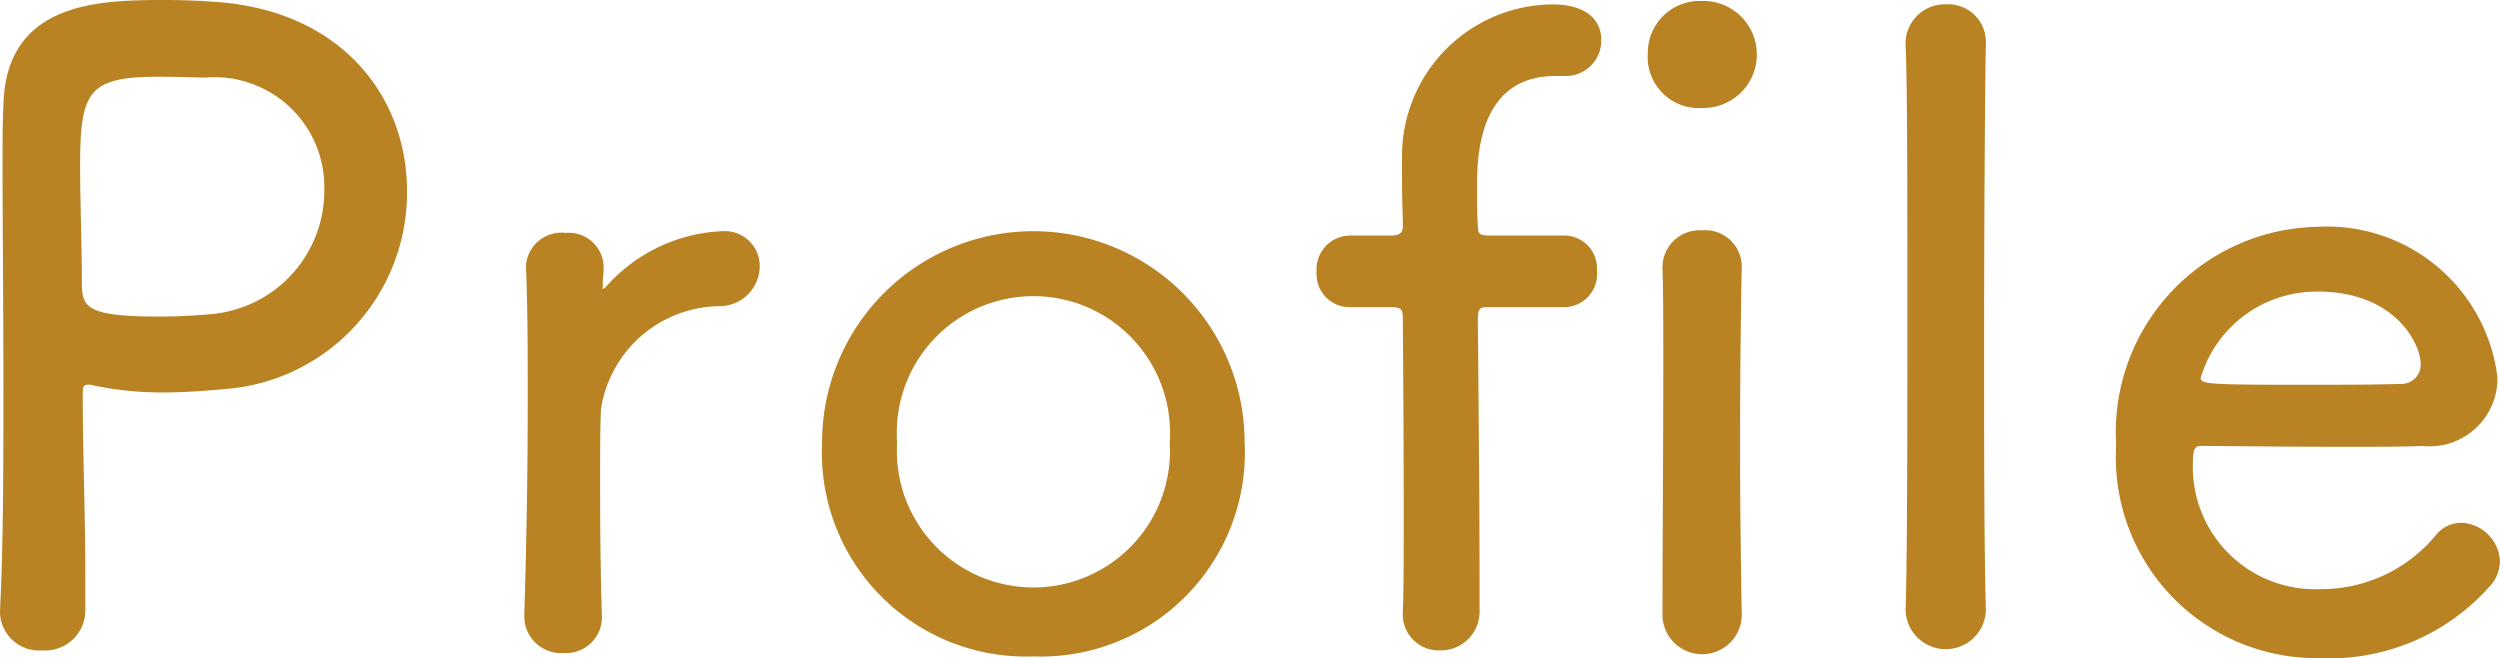
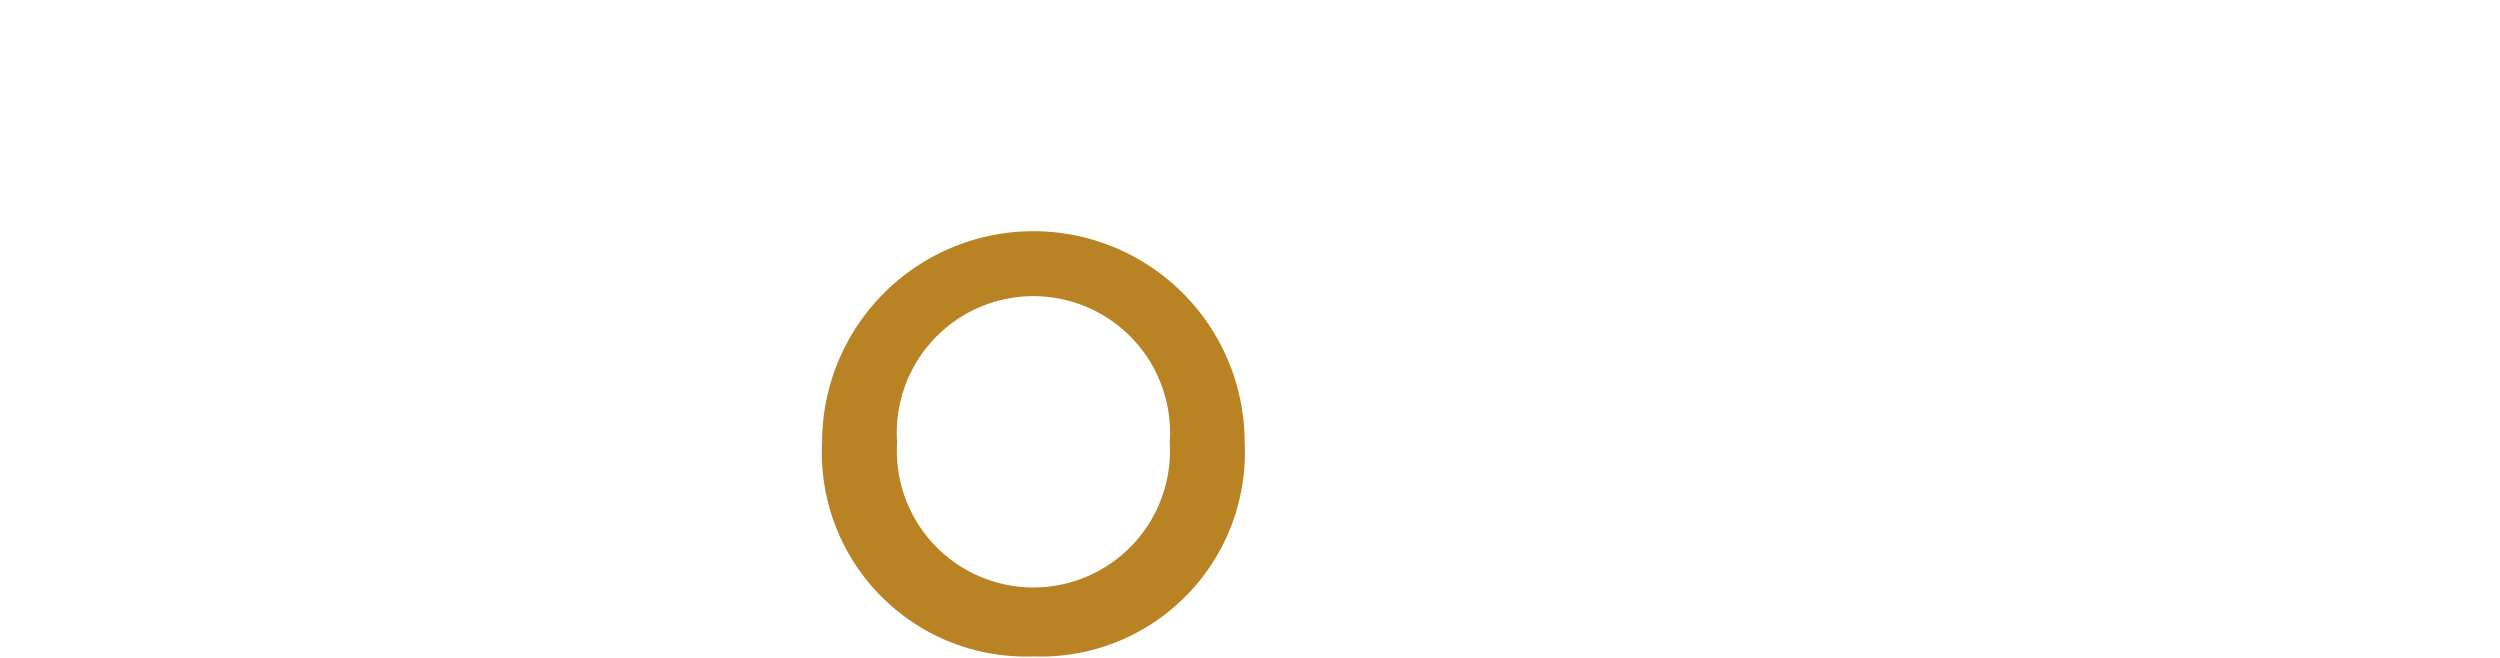
<svg xmlns="http://www.w3.org/2000/svg" width="57.978" height="15.264" viewBox="0 0 57.978 15.264">
-   <path d="M2.82,17.66a.906.906,0,0,1-.979-.86v-.06c.079-1.6.079-3.421.079-5.161,0-1.941-.02-3.781-.02-5.162,0-.56,0-1.02.02-1.4C1.98,2.6,4.161,2.577,5.7,2.577c.4,0,.8.02,1.1.04,3.04.2,4.48,2.28,4.48,4.381a4.565,4.565,0,0,1-4.2,4.6c-.46.04-.939.08-1.42.08a7.724,7.724,0,0,1-1.64-.16.39.39,0,0,0-.14-.02c-.12,0-.12.08-.12.26,0,1.26.06,2.781.06,4.141v.8A.932.932,0,0,1,2.82,17.66Zm6.542-10.7A2.546,2.546,0,0,0,6.6,4.377c-.1,0-.581-.02-1.061-.02-1.641,0-1.84.32-1.84,2.06,0,.821.04,1.841.04,2.621,0,.64,0,.88,1.8.88.4,0,.82-.02,1.24-.06A2.873,2.873,0,0,0,9.362,6.958Z" transform="translate(-1.841 -2.577)" fill="#b98223" />
-   <path d="M15.8,16.88a.828.828,0,0,1-.88.84.85.85,0,0,1-.92-.84v-.04c.06-1.981.08-3.541.08-5,0-1.04,0-2.021-.04-3.081v-.04a.823.823,0,0,1,.92-.74.806.806,0,0,1,.88.8c0,.16-.02.24-.02.38v.12c.02,0,.06-.04.1-.08A3.819,3.819,0,0,1,18.6,7.938a.809.809,0,0,1,.86.82.935.935,0,0,1-.96.92,2.813,2.813,0,0,0-2.721,2.381c-.02.4-.02.92-.02,1.6,0,.841,0,1.881.04,3.2Z" transform="translate(-1.841 -2.577)" fill="#b98223" />
  <path d="M20.906,12.839a4.9,4.9,0,1,1,9.8,0,4.732,4.732,0,0,1-4.9,4.961A4.732,4.732,0,0,1,20.906,12.839Zm8.062,0a3.169,3.169,0,1,0-6.322,0,3.167,3.167,0,1,0,6.322,0Z" transform="translate(-1.841 -2.577)" fill="#b98223" />
-   <path d="M36.374,9.7c-.2,0-.26,0-.26.3,0,0,.04,4.16.04,6.021v.7a.9.9,0,0,1-.92.94.834.834,0,0,1-.86-.88v-.06c.021-.4.021-1.281.021-2.281,0-2-.021-4.44-.021-4.44,0-.261-.02-.3-.32-.3h-.9a.765.765,0,0,1-.779-.82.781.781,0,0,1,.779-.84h.921c.26,0,.3-.08.3-.24,0-.2-.02-.54-.02-1.1v-.46a3.518,3.518,0,0,1,3.481-3.561c.84,0,1.14.4,1.14.82a.819.819,0,0,1-.84.84h-.22c-1.82,0-1.82,1.941-1.82,2.581,0,.4,0,.66.019.92,0,.14.021.2.281.2h1.72a.76.76,0,0,1,.76.82.766.766,0,0,1-.76.84Zm3.682-5.9A1.2,1.2,0,0,1,41.3,2.6a1.241,1.241,0,1,1,.019,2.481A1.185,1.185,0,0,1,40.056,3.8ZM42.235,16.86a.92.92,0,0,1-1.839,0c0-1.68.019-3.961.019-5.8,0-.9,0-1.7-.019-2.261a.86.86,0,0,1,.919-.88.847.847,0,0,1,.92.82v.04c-.019.82-.04,2.441-.04,4.121,0,1.4.021,2.841.04,3.941Z" transform="translate(-1.841 -2.577)" fill="#b98223" />
-   <path d="M46.035,16.72c.04-1.42.04-4.281.04-6.982s0-5.261-.04-6.081a.912.912,0,0,1,.94-.98.875.875,0,0,1,.921.9v.04c-.021.96-.041,4-.041,7.082,0,2.24,0,4.521.041,6.021a.931.931,0,0,1-1.861.02Z" transform="translate(-1.841 -2.577)" fill="#b98223" />
-   <path d="M55.618,17.84a4.659,4.659,0,0,1-4.7-4.941,4.765,4.765,0,0,1,4.641-5.061,3.983,3.983,0,0,1,4.2,3.481,1.573,1.573,0,0,1-1.74,1.6c-.441.02-1.1.02-1.781.02-1.381,0-2.921-.02-3.361-.02-.16,0-.18.14-.18.38a2.836,2.836,0,0,0,2.941,2.941,3.449,3.449,0,0,0,2.7-1.261.765.765,0,0,1,.58-.279.936.936,0,0,1,.9.9.892.892,0,0,1-.259.6A4.978,4.978,0,0,1,55.618,17.84Zm-.04-8.5a2.8,2.8,0,0,0-2.7,2c0,.14.141.16,2.221.16.9,0,1.86,0,2.4-.02a.447.447,0,0,0,.481-.46C57.979,10.559,57.4,9.338,55.578,9.338Z" transform="translate(-1.841 -2.577)" fill="#b98223" />
</svg>